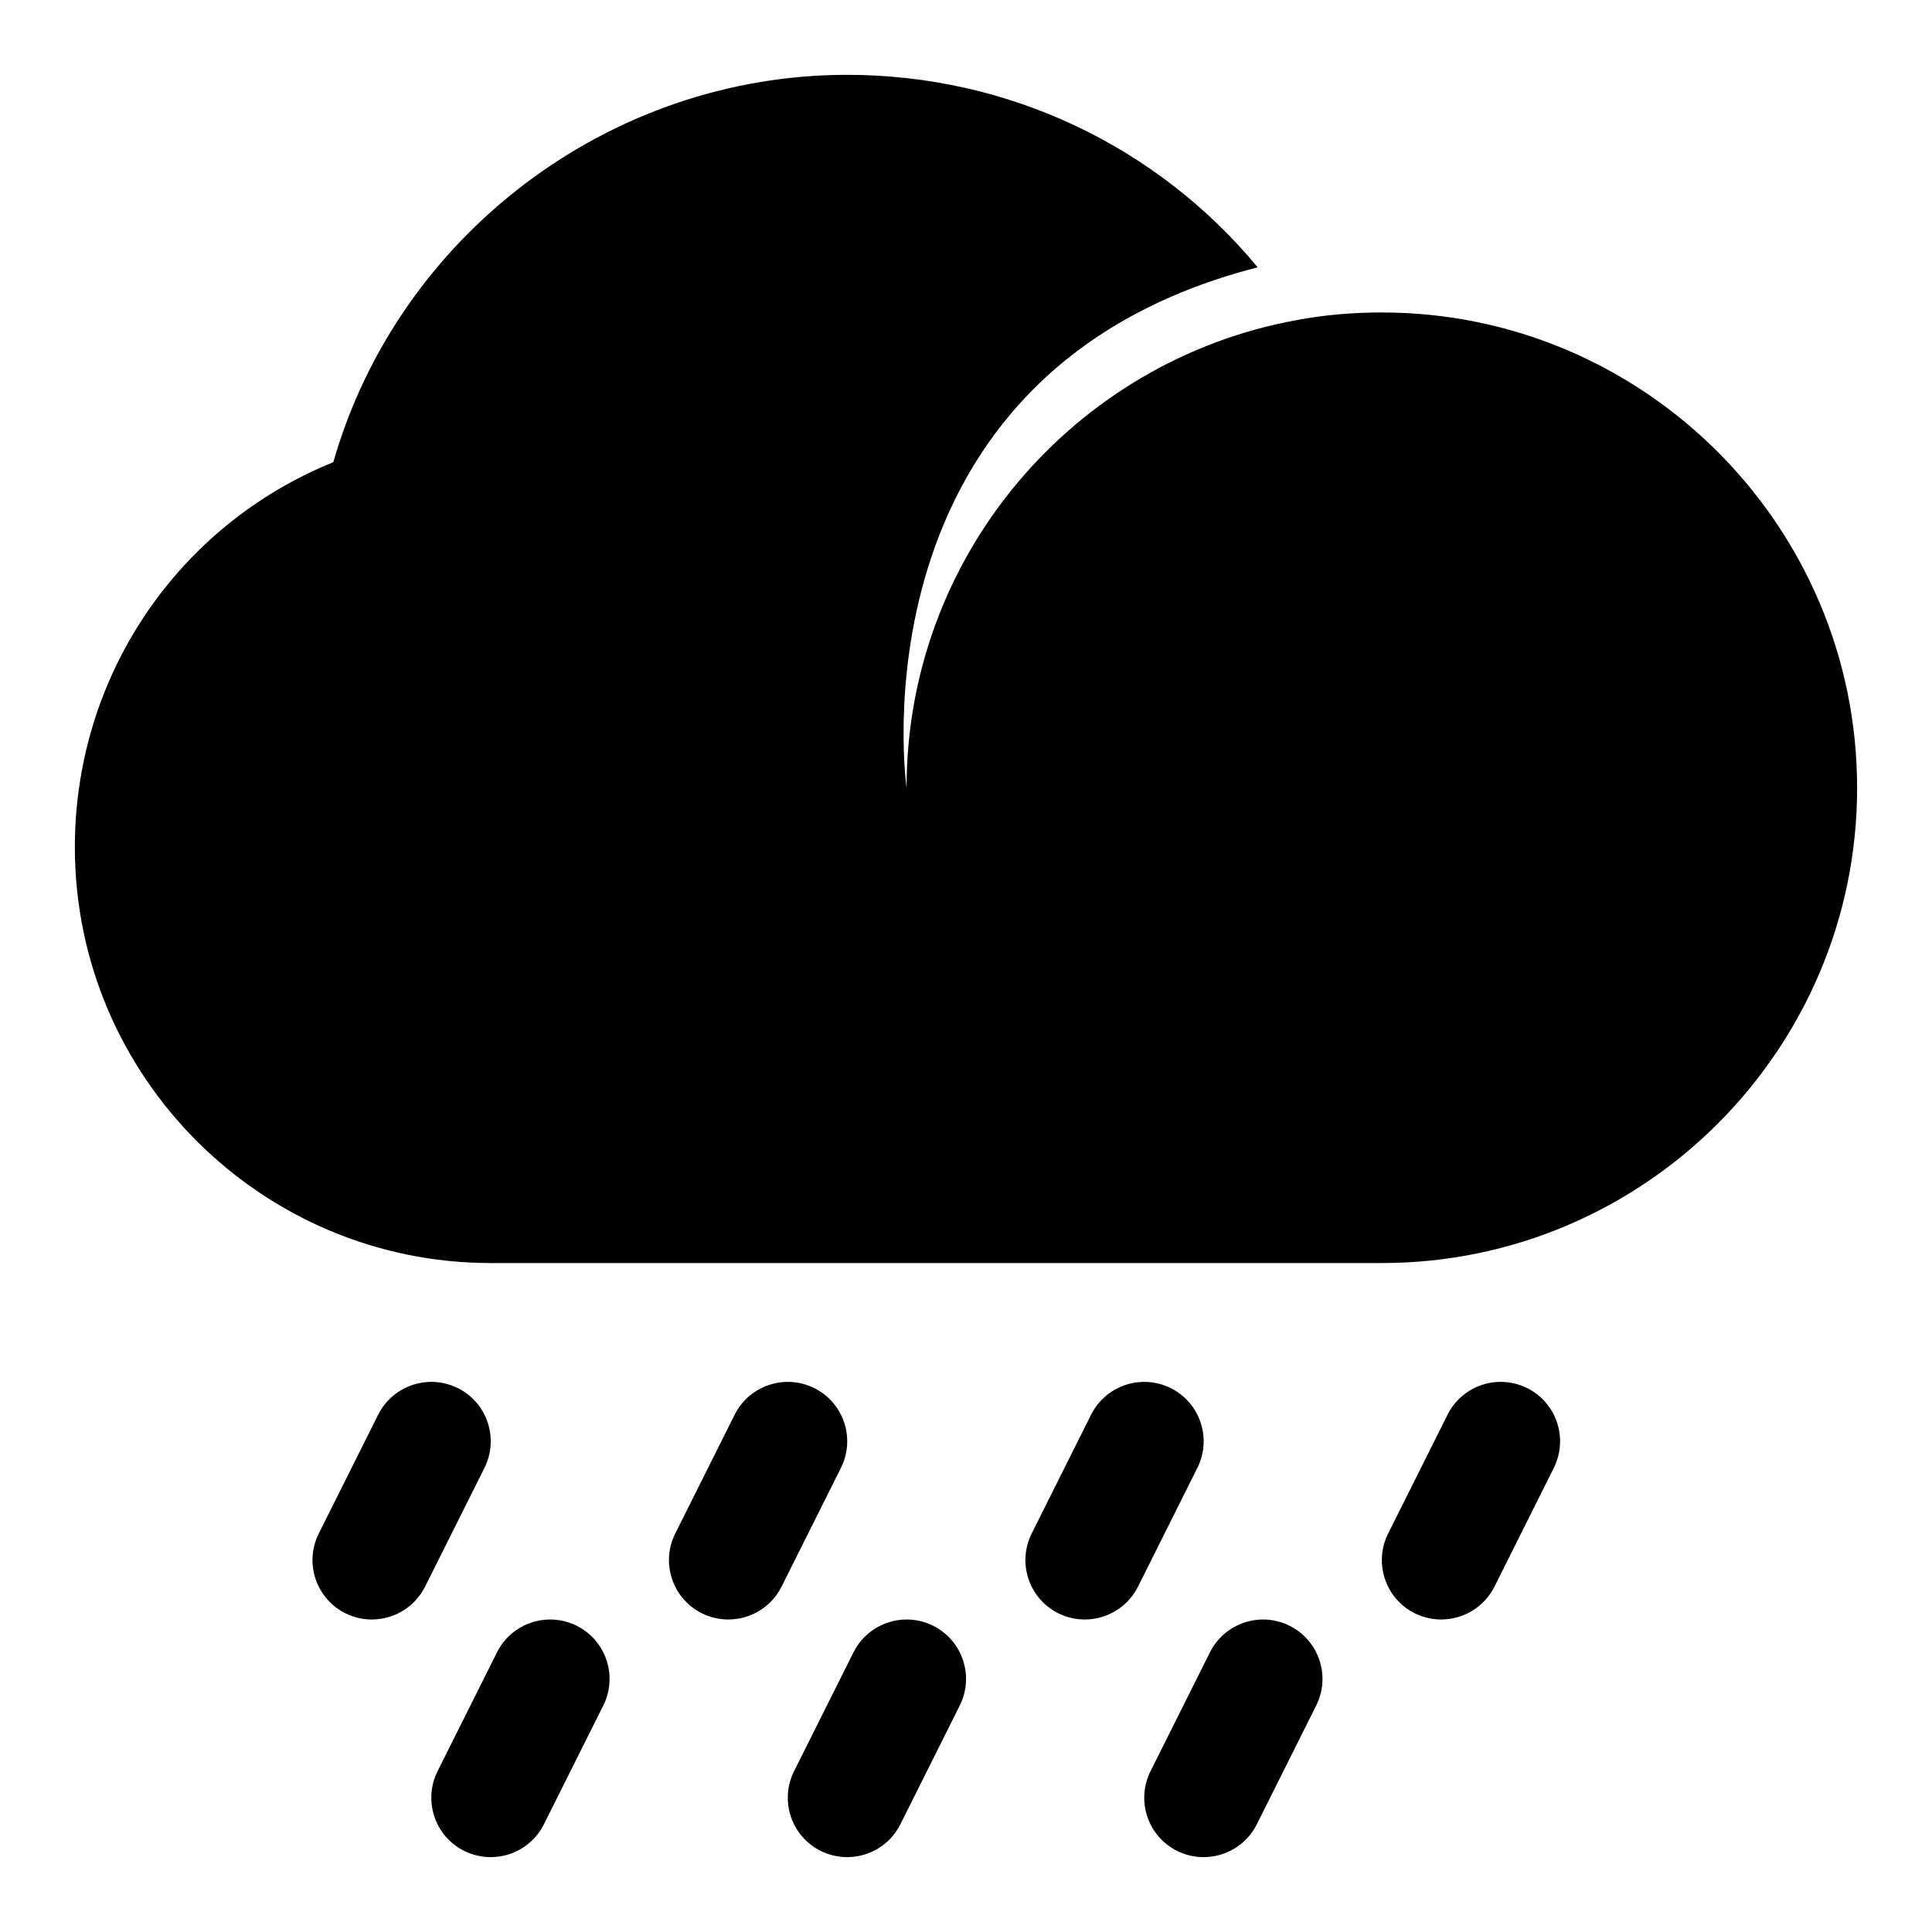
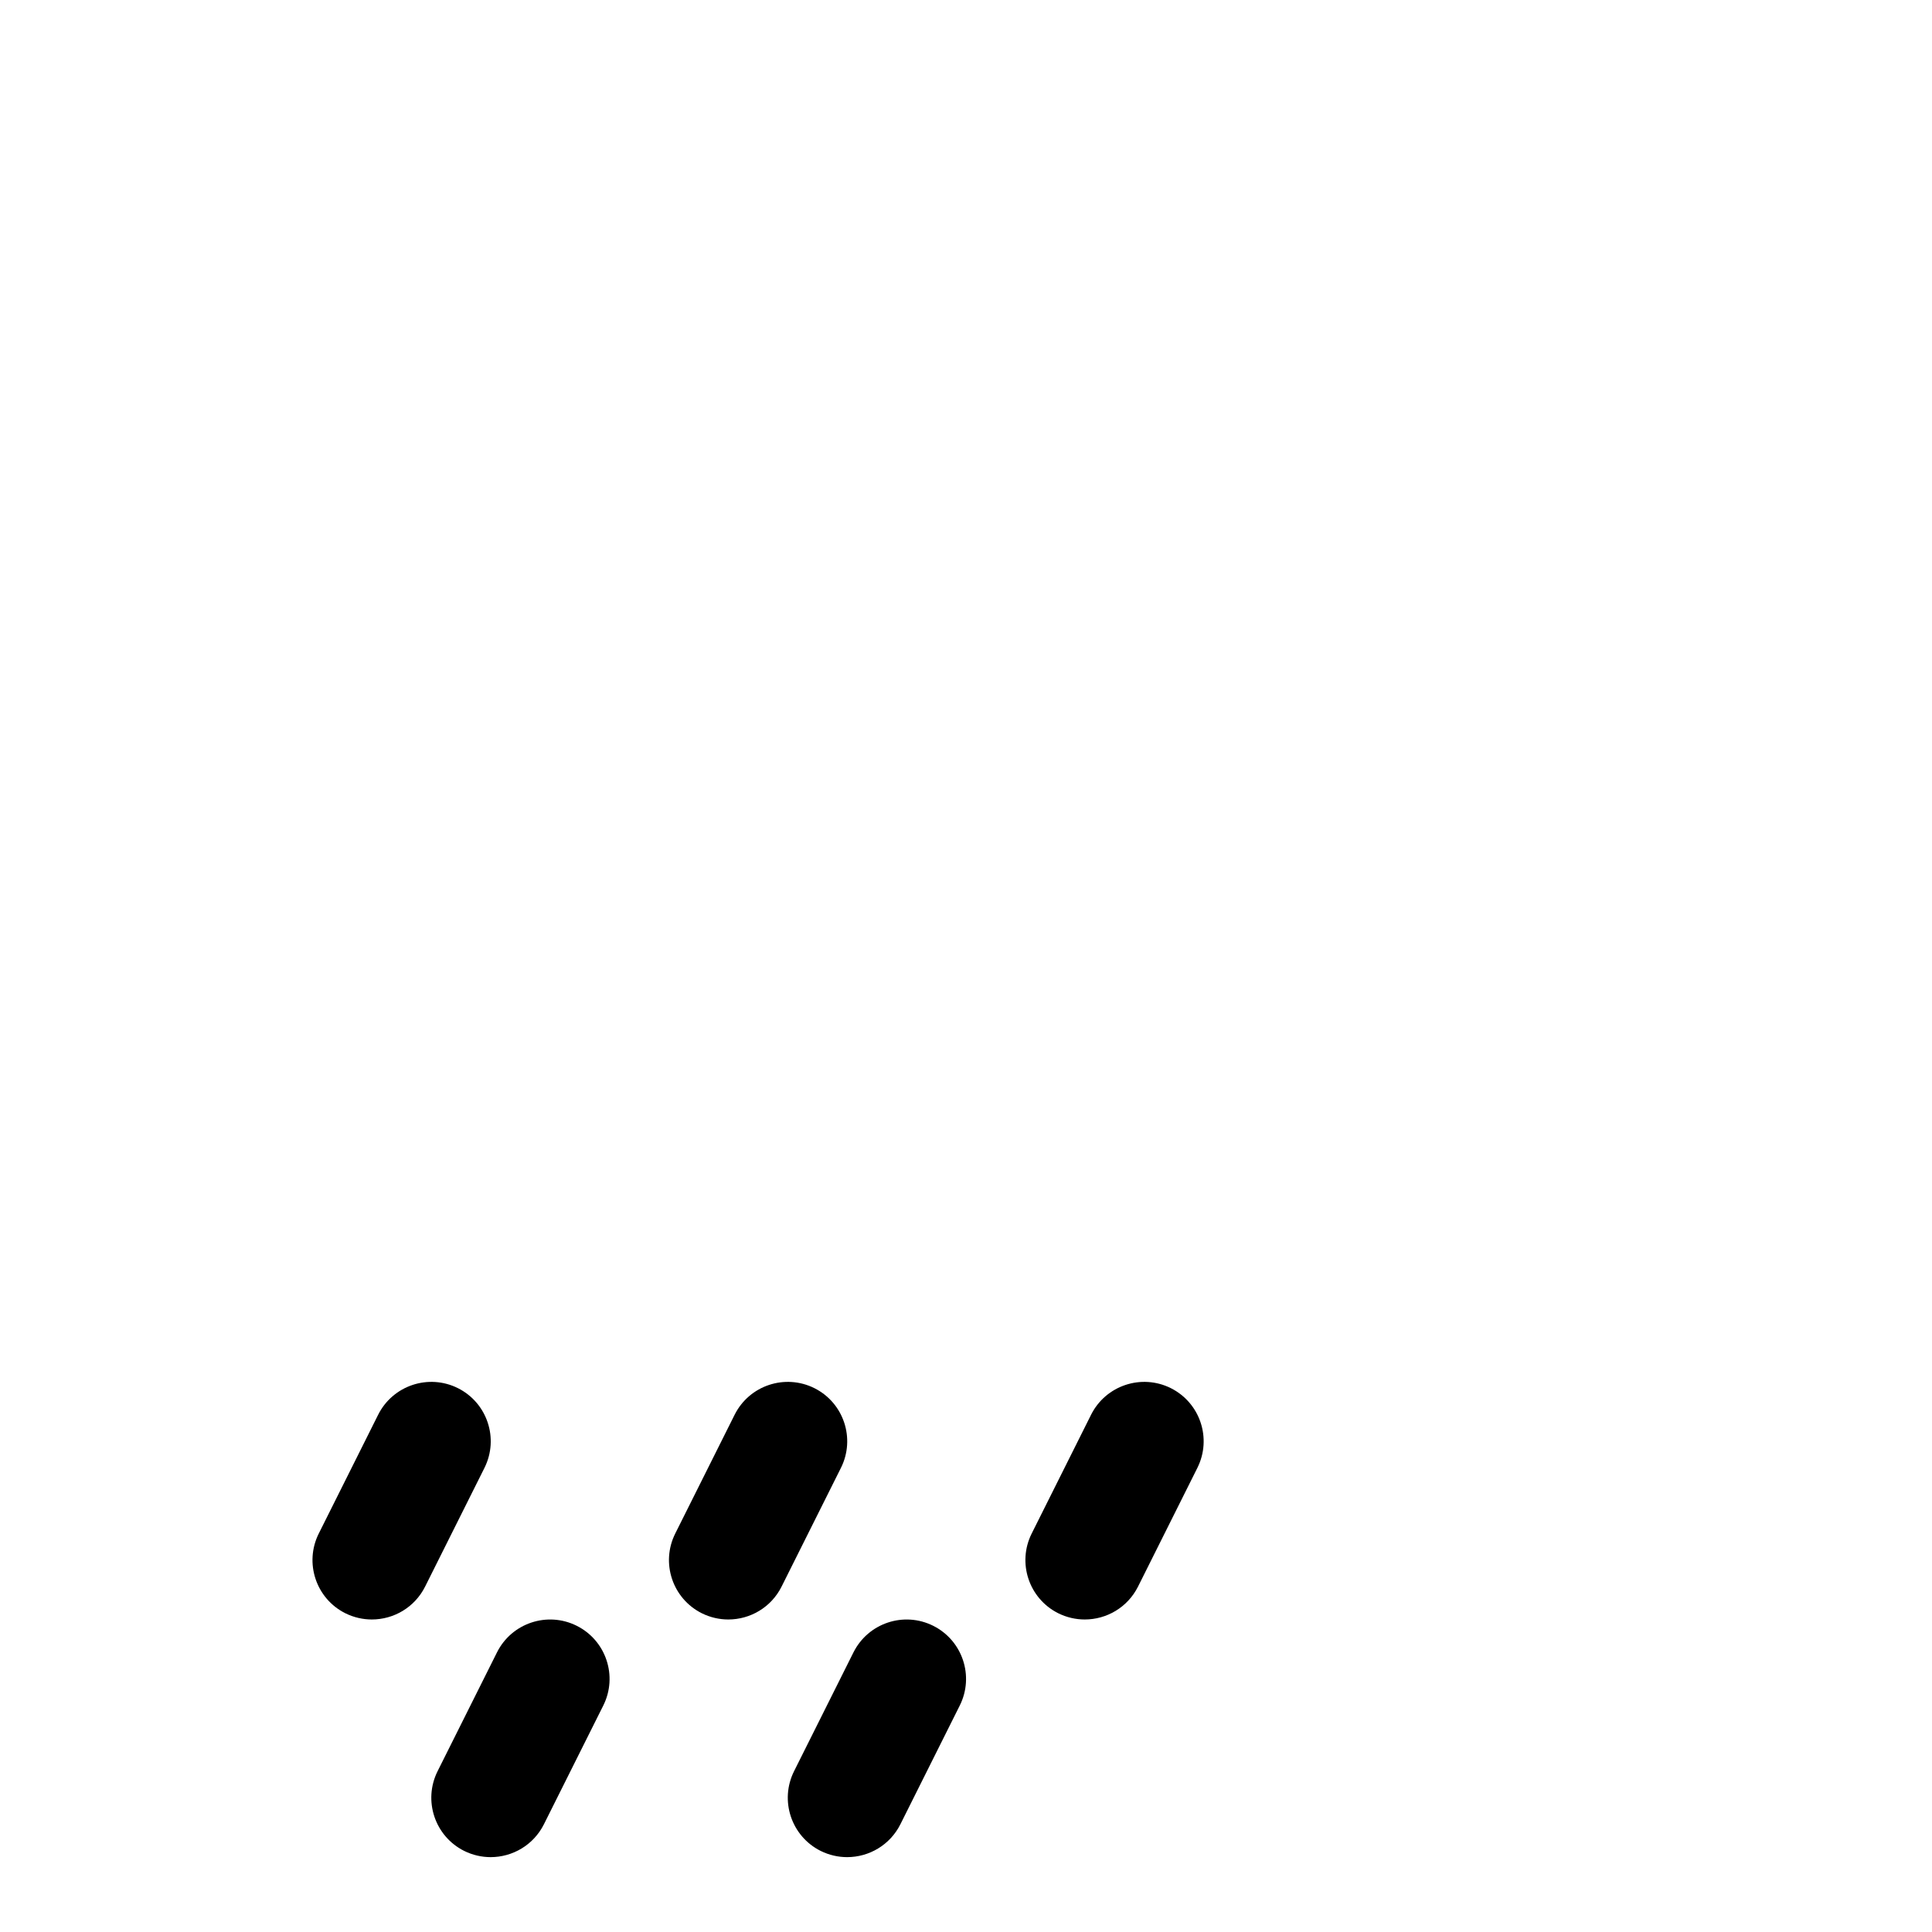
<svg xmlns="http://www.w3.org/2000/svg" fill="#000000" width="800px" height="800px" version="1.1" viewBox="144 144 512 512">
  <g>
    <path d="m337.01 573.18c-2.363 0-4.769-0.535-7.023-1.652-7.777-3.891-10.926-13.352-7.039-21.129l15.742-31.488c3.906-7.777 13.352-10.91 21.129-7.039 7.777 3.891 10.926 13.352 7.039 21.129l-15.742 31.488c-2.769 5.512-8.328 8.691-14.105 8.691z" />
    <path d="m242.54 573.18c-2.363 0-4.769-0.535-7.023-1.652-7.777-3.891-10.926-13.352-7.039-21.129l15.742-31.488c3.906-7.777 13.367-10.91 21.129-7.039 7.777 3.891 10.926 13.352 7.039 21.129l-15.742 31.488c-2.769 5.512-8.328 8.691-14.105 8.691z" />
    <path d="m274.03 636.16c-2.363 0-4.769-0.535-7.023-1.652-7.777-3.891-10.926-13.352-7.039-21.129l15.742-31.488c3.891-7.777 13.352-10.926 21.129-7.039 7.777 3.891 10.926 13.352 7.039 21.129l-15.742 31.488c-2.769 5.512-8.328 8.691-14.105 8.691z" />
    <path d="m368.5 636.16c-2.363 0-4.769-0.535-7.023-1.652-7.777-3.891-10.926-13.352-7.039-21.129l15.742-31.488c3.906-7.777 13.352-10.926 21.129-7.039 7.777 3.891 10.926 13.352 7.039 21.129l-15.742 31.488c-2.769 5.512-8.328 8.691-14.105 8.691z" />
-     <path d="m462.96 636.16c-2.363 0-4.769-0.535-7.023-1.652-7.777-3.891-10.926-13.352-7.039-21.129l15.742-31.488c3.906-7.777 13.352-10.926 21.129-7.039 7.777 3.891 10.926 13.352 7.039 21.129l-15.742 31.488c-2.769 5.512-8.324 8.691-14.105 8.691z" />
    <path d="m431.47 573.18c-2.363 0-4.769-0.535-7.023-1.652-7.777-3.891-10.926-13.352-7.039-21.129l15.742-31.488c3.906-7.777 13.367-10.91 21.129-7.039 7.777 3.891 10.926 13.352 7.039 21.129l-15.742 31.488c-2.773 5.512-8.328 8.691-14.105 8.691z" />
-     <path d="m525.93 573.18c-2.363 0-4.769-0.535-7.023-1.652-7.777-3.891-10.926-13.352-7.039-21.129l15.742-31.488c3.906-7.777 13.352-10.91 21.129-7.039 7.777 3.891 10.926 13.352 7.039 21.129l-15.742 31.488c-2.769 5.512-8.324 8.691-14.105 8.691z" />
-     <path d="m636.16 352.77c0 69.43-56.52 125.95-125.95 125.95h-236.16c-60.773 0-110.21-49.438-110.21-110.21 0-45.344 27.238-85.332 68.488-102.02 17.156-59.988 73.047-102.66 136.18-102.66 42.824 0 82.34 19.051 108.79 51.012-108.79 27.867-93.051 137.92-93.051 137.92 0-61.715 44.555-113.2 103.28-123.91 7.398-1.414 14.957-2.047 22.672-2.047 69.43 0 125.95 56.523 125.95 125.95z" />
  </g>
</svg>